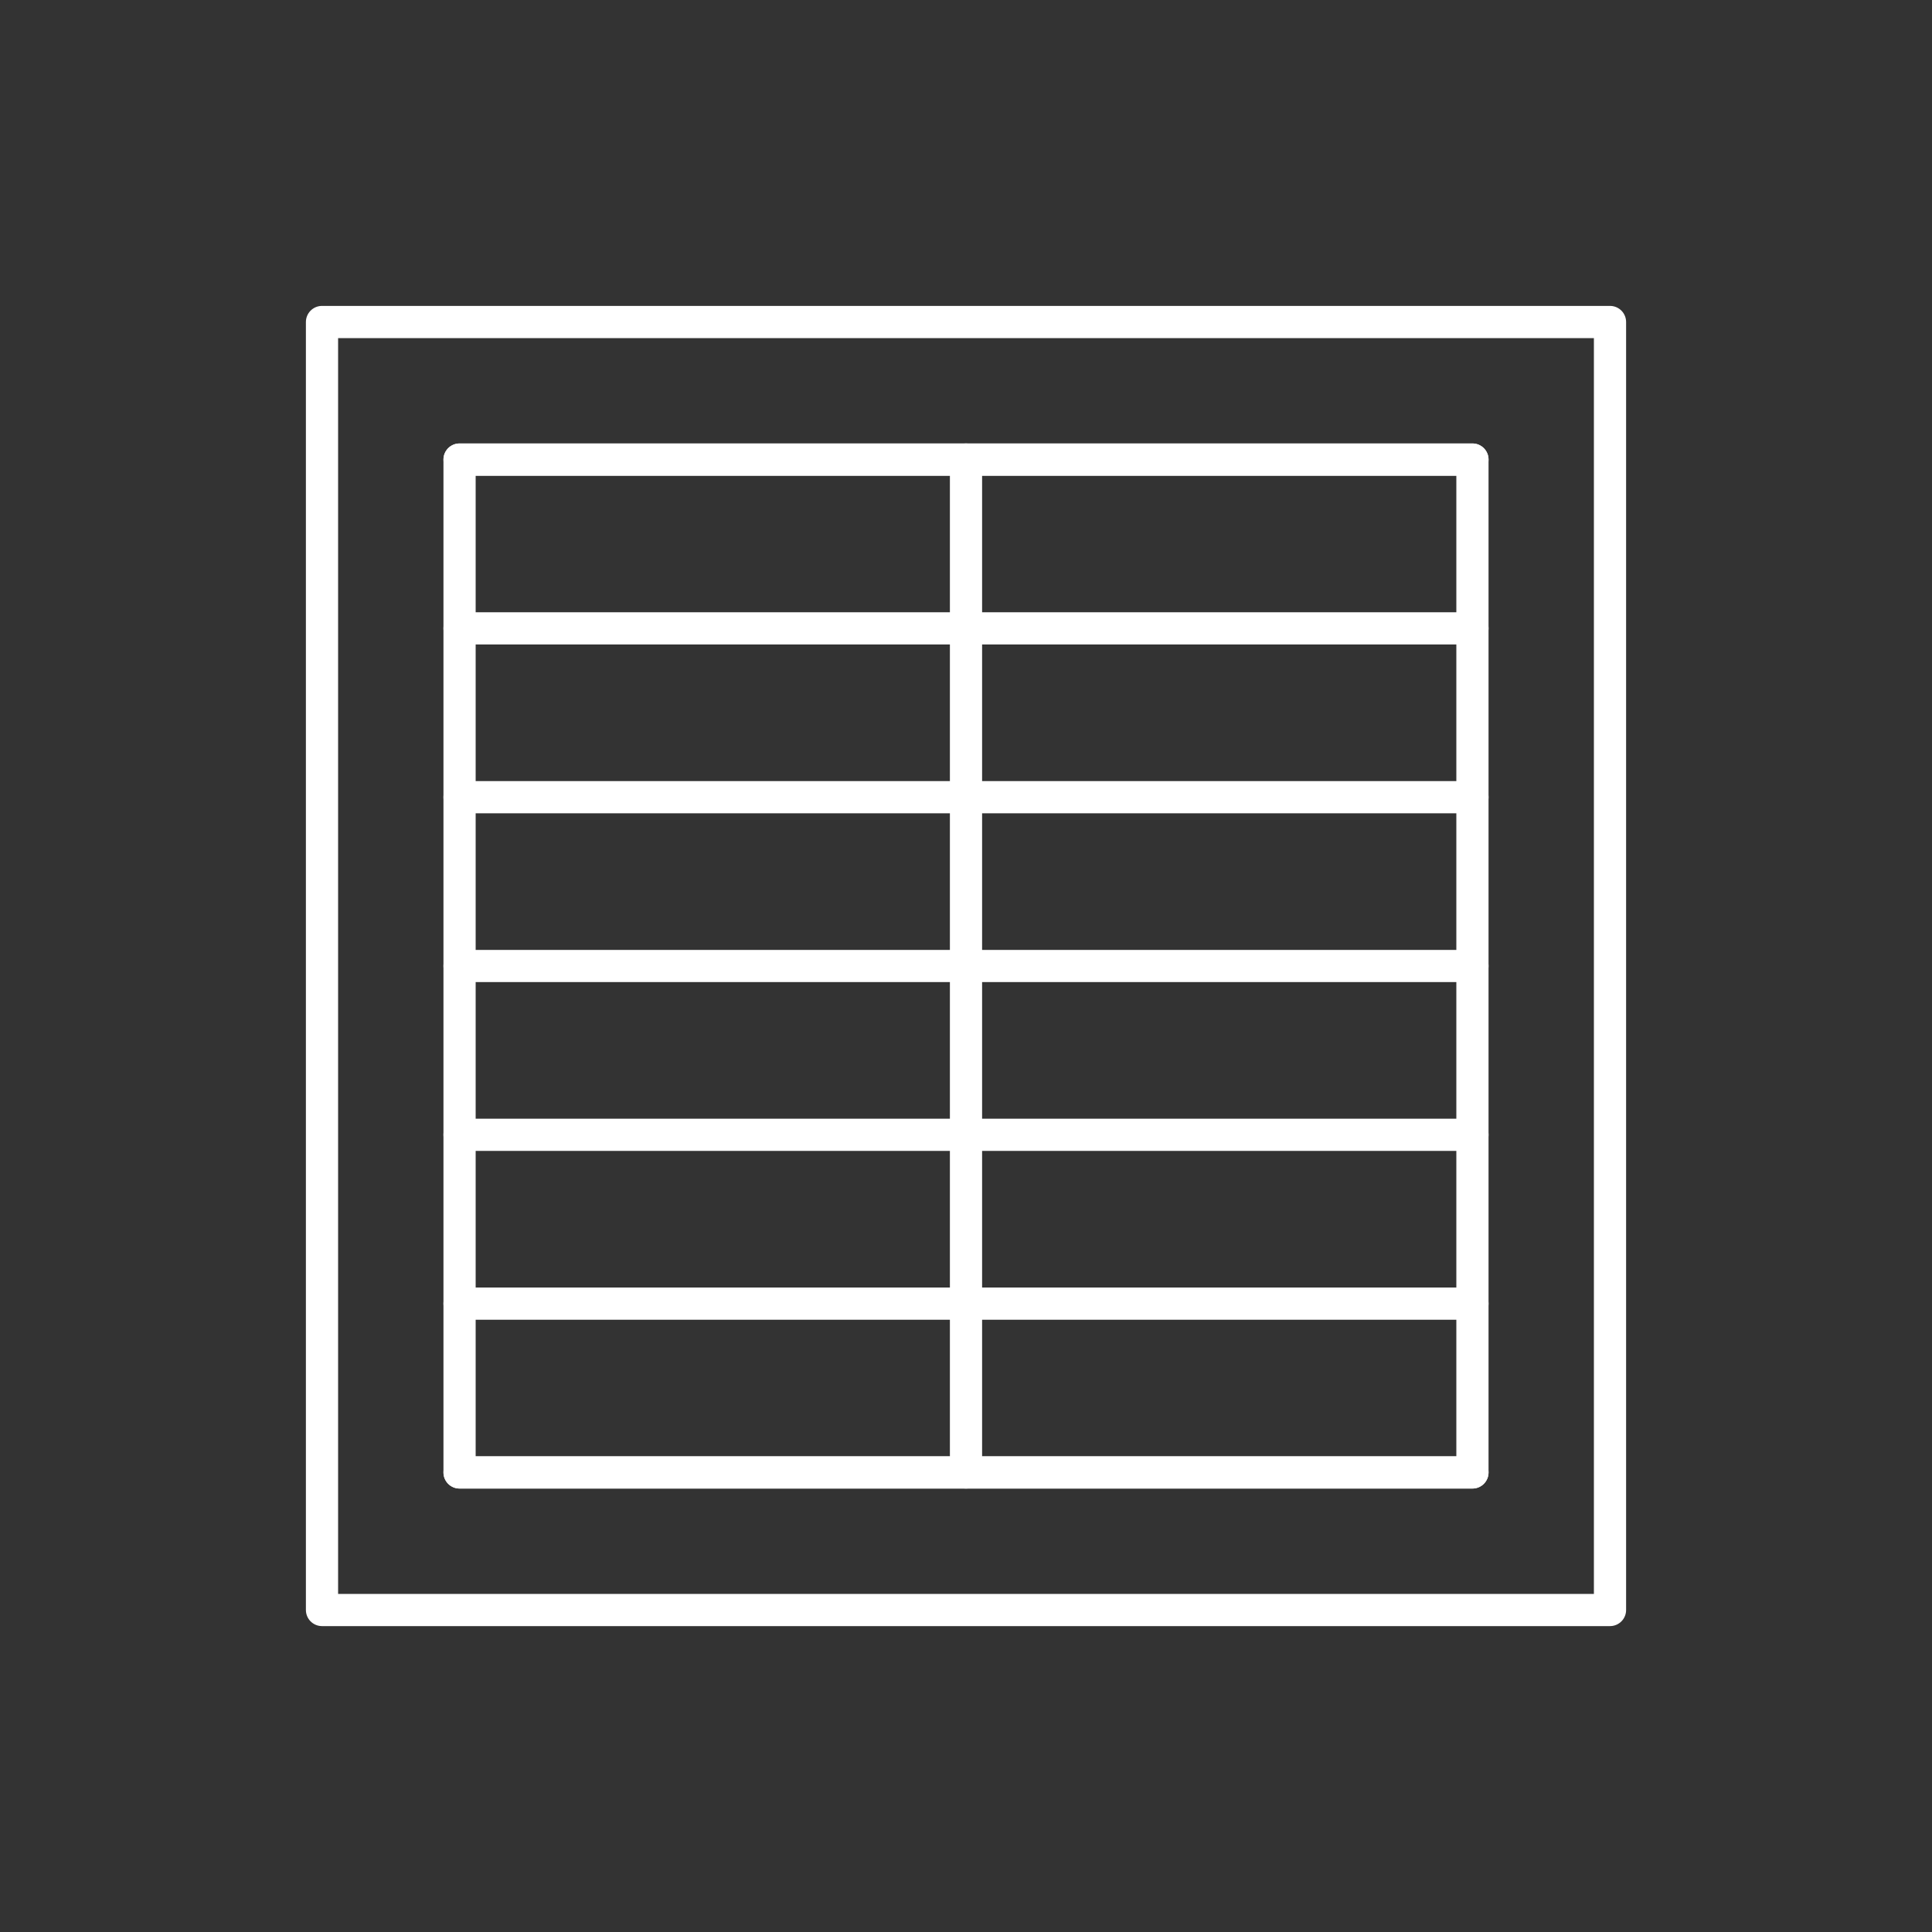
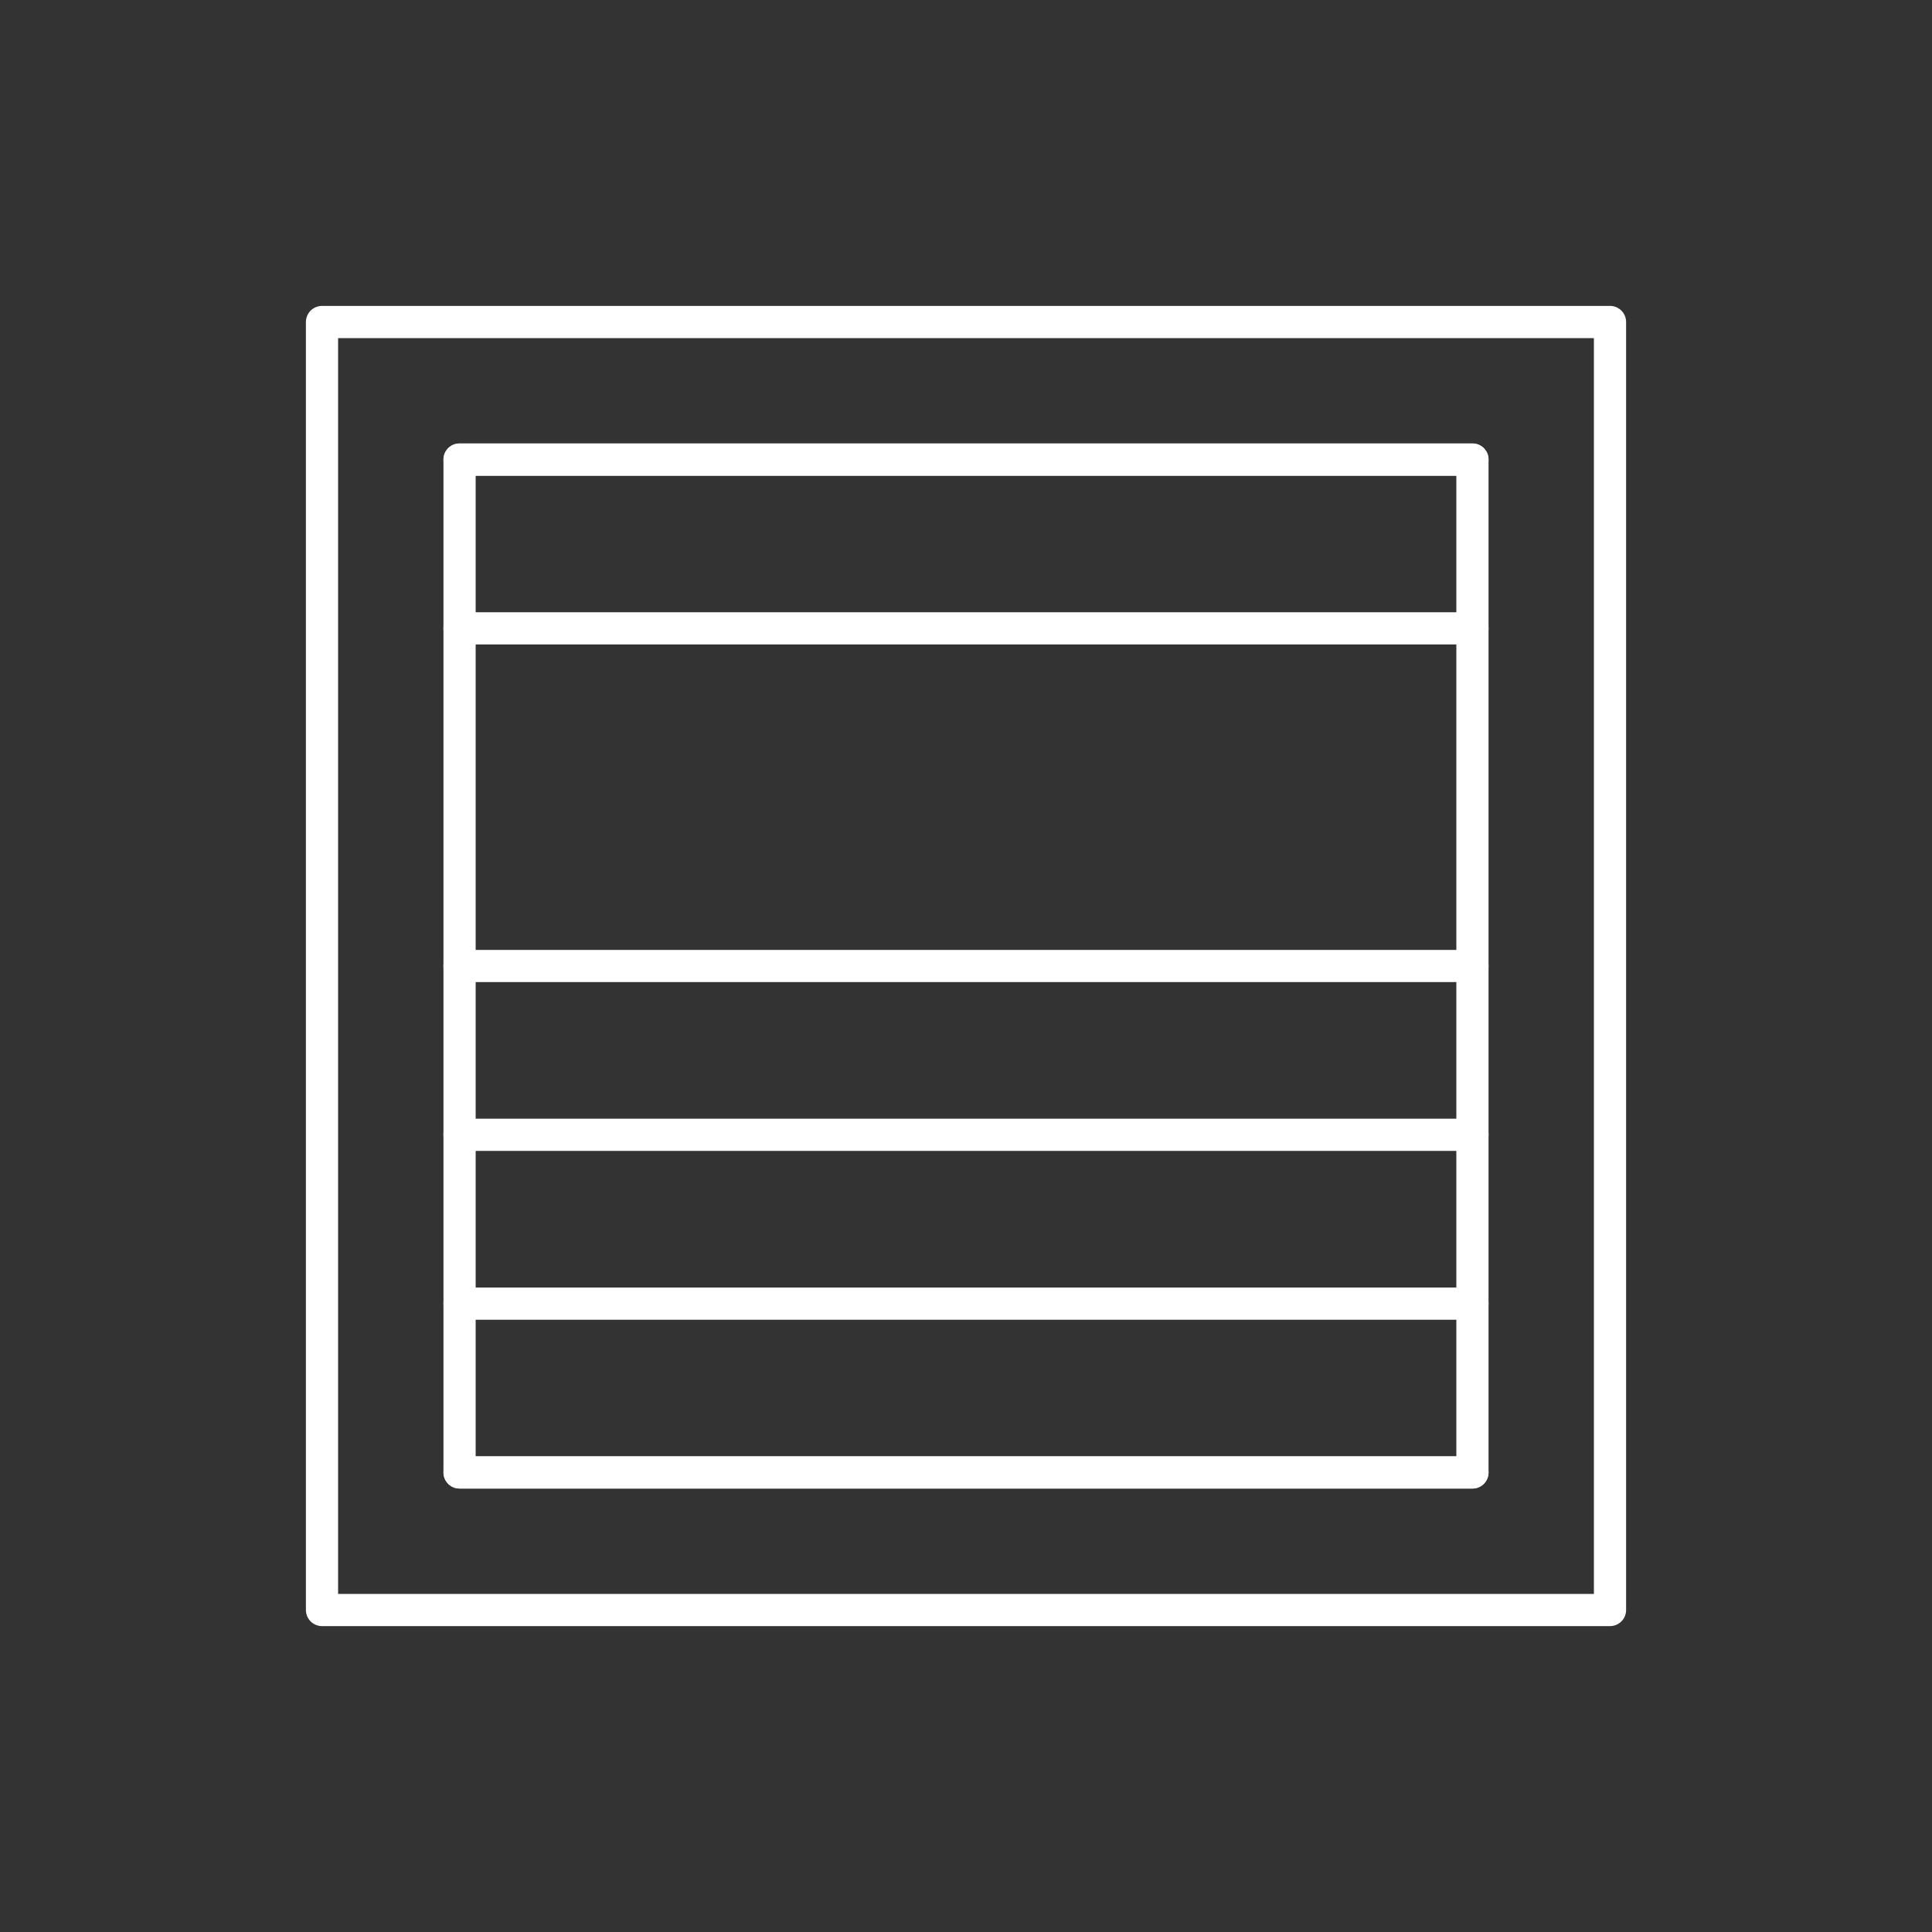
<svg xmlns="http://www.w3.org/2000/svg" id="a" viewBox="0 0 300 300">
  <rect x="0" y="0" width="300" height="300" fill="#333333" stroke="none" />
  <defs>
    <style>.b{fill:none;stroke:#fff;stroke-linecap:round;stroke-linejoin:round;stroke-width:5px;}</style>
  </defs>
  <rect class="b" x="50" y="50" width="200" height="200" />
  <rect class="b" x="71.36" y="71.36" width="157.28" height="157.28" />
-   <line class="b" x1="150" y1="71.36" x2="150" y2="228.64" />
  <g>
    <line class="b" x1="71.36" y1="71.36" x2="228.64" y2="71.36" />
    <line class="b" x1="71.36" y1="97.57" x2="228.64" y2="97.57" />
-     <line class="b" x1="71.36" y1="123.79" x2="228.64" y2="123.79" />
    <line class="b" x1="71.36" y1="150" x2="228.64" y2="150" />
    <line class="b" x1="71.36" y1="176.21" x2="228.64" y2="176.21" />
    <line class="b" x1="71.36" y1="202.43" x2="228.64" y2="202.43" />
    <line class="b" x1="71.36" y1="228.64" x2="228.64" y2="228.64" />
  </g>
</svg>